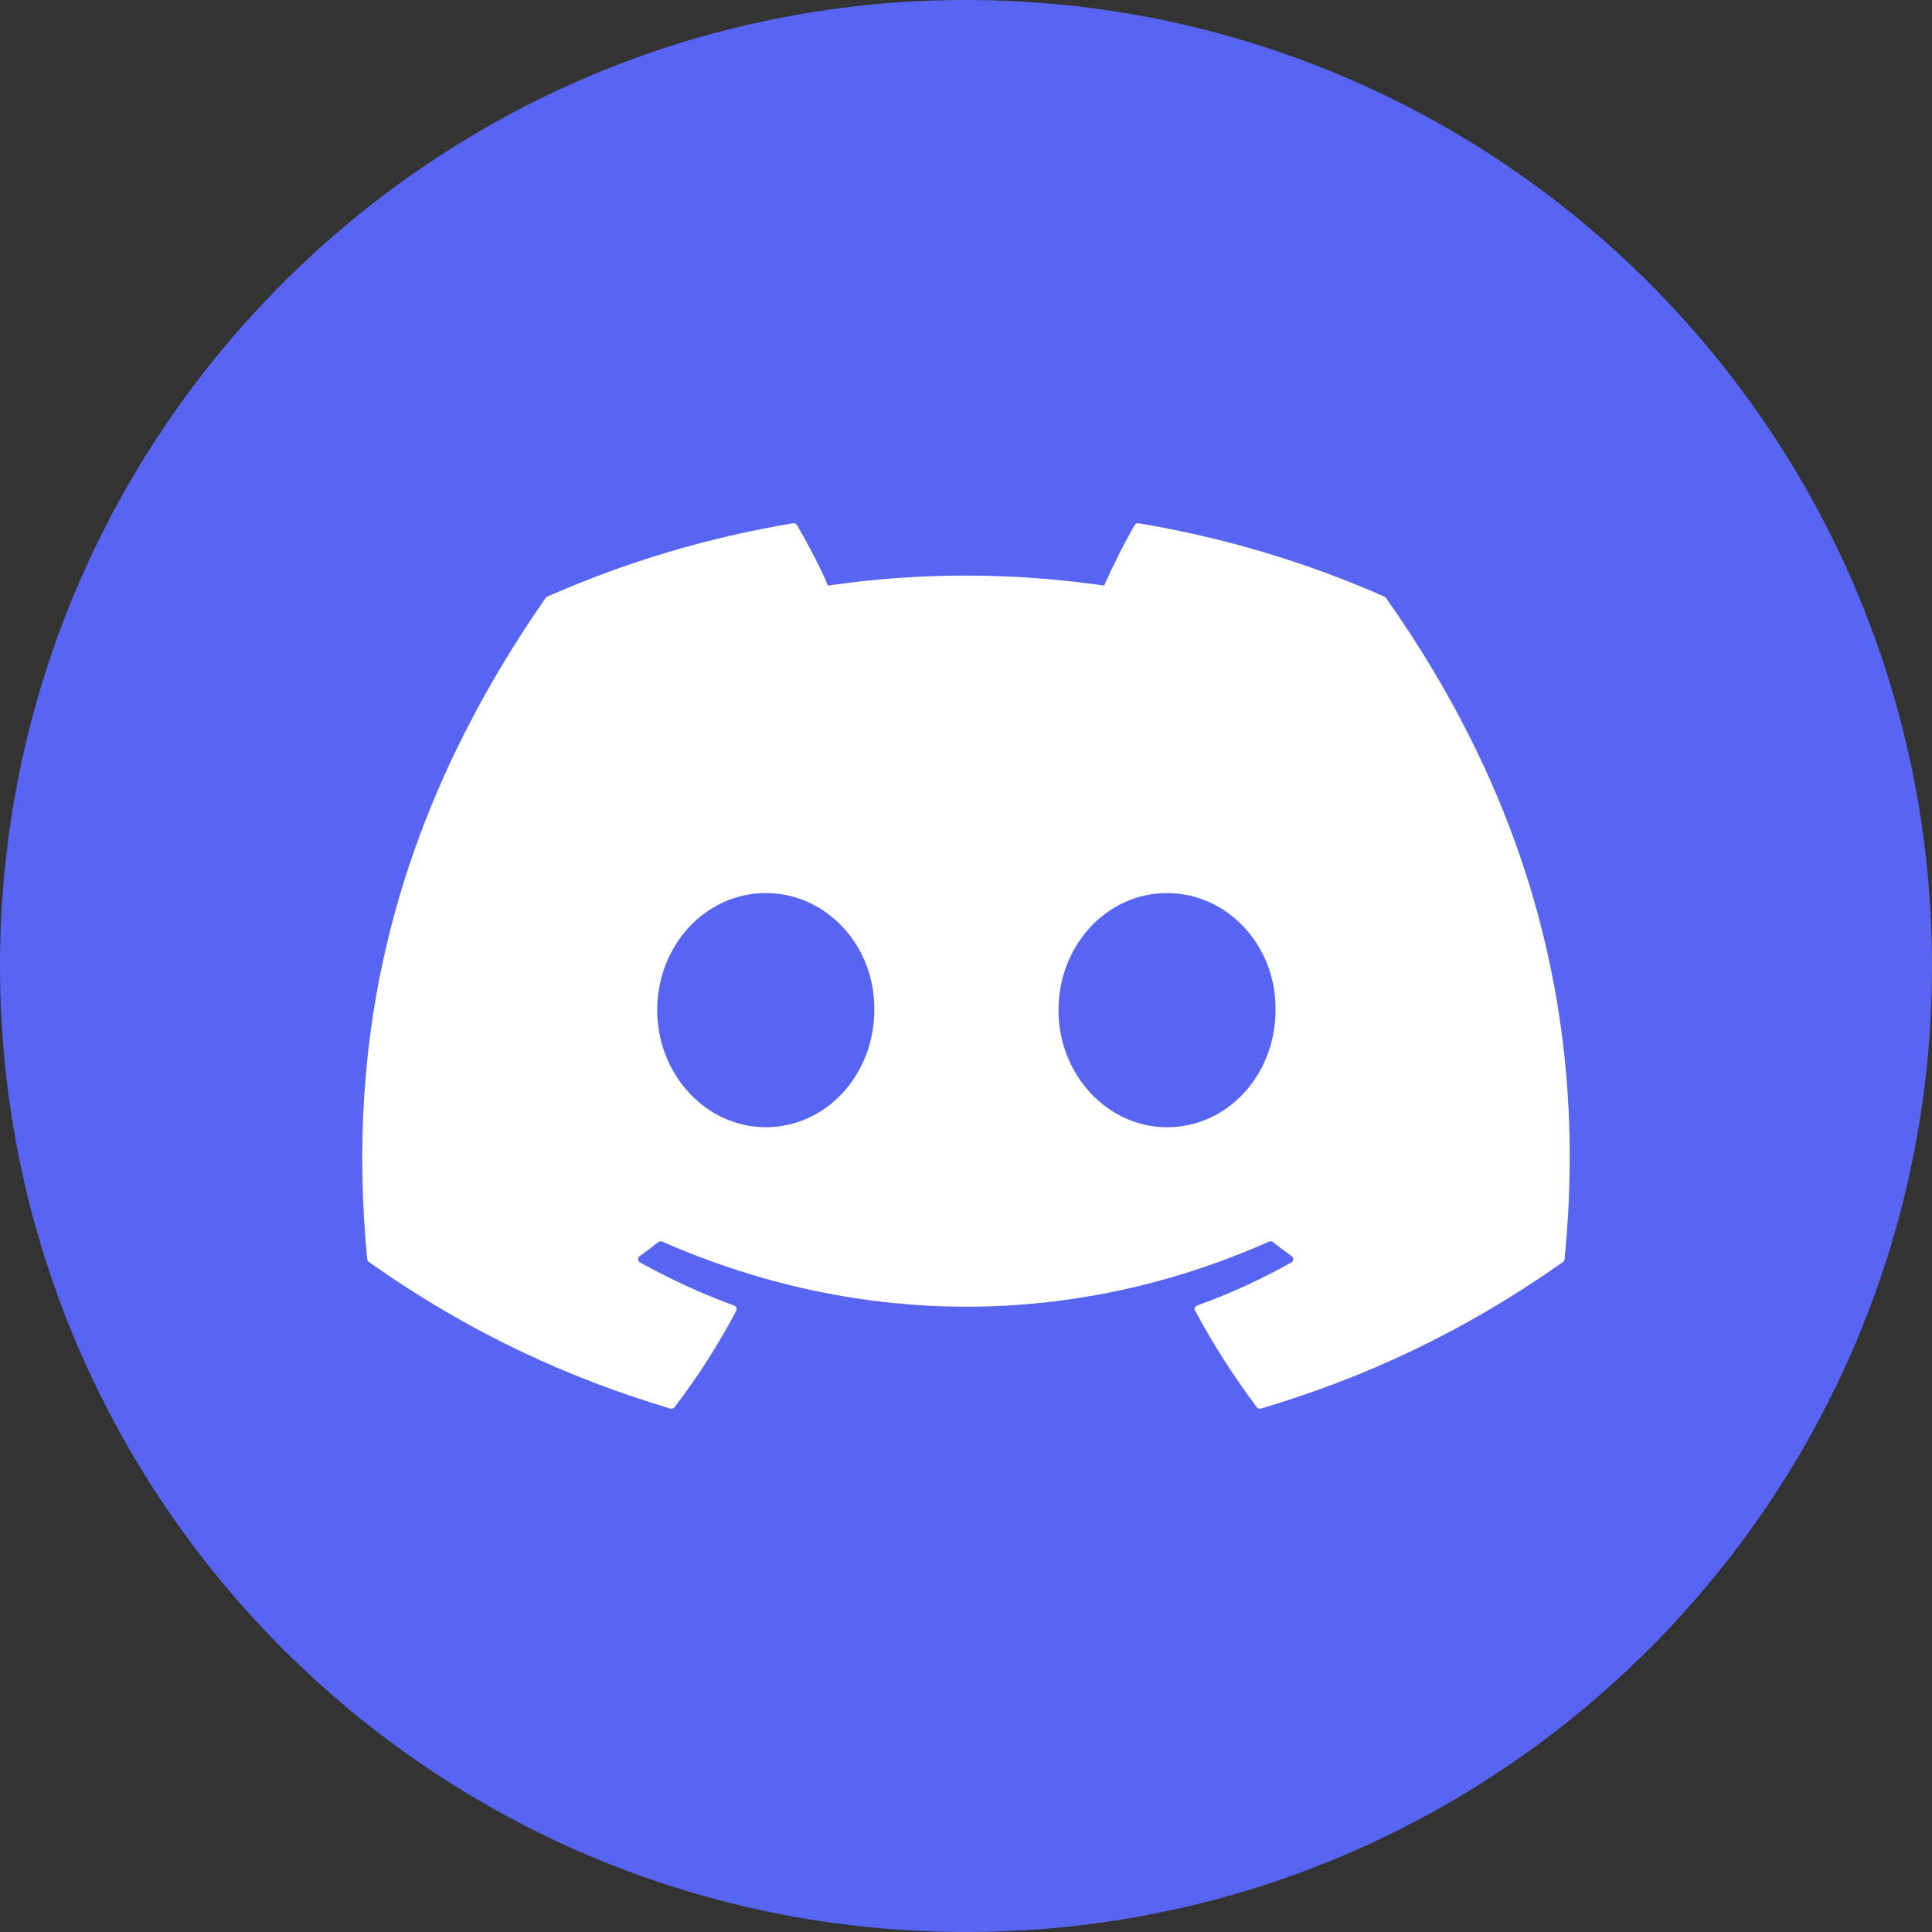
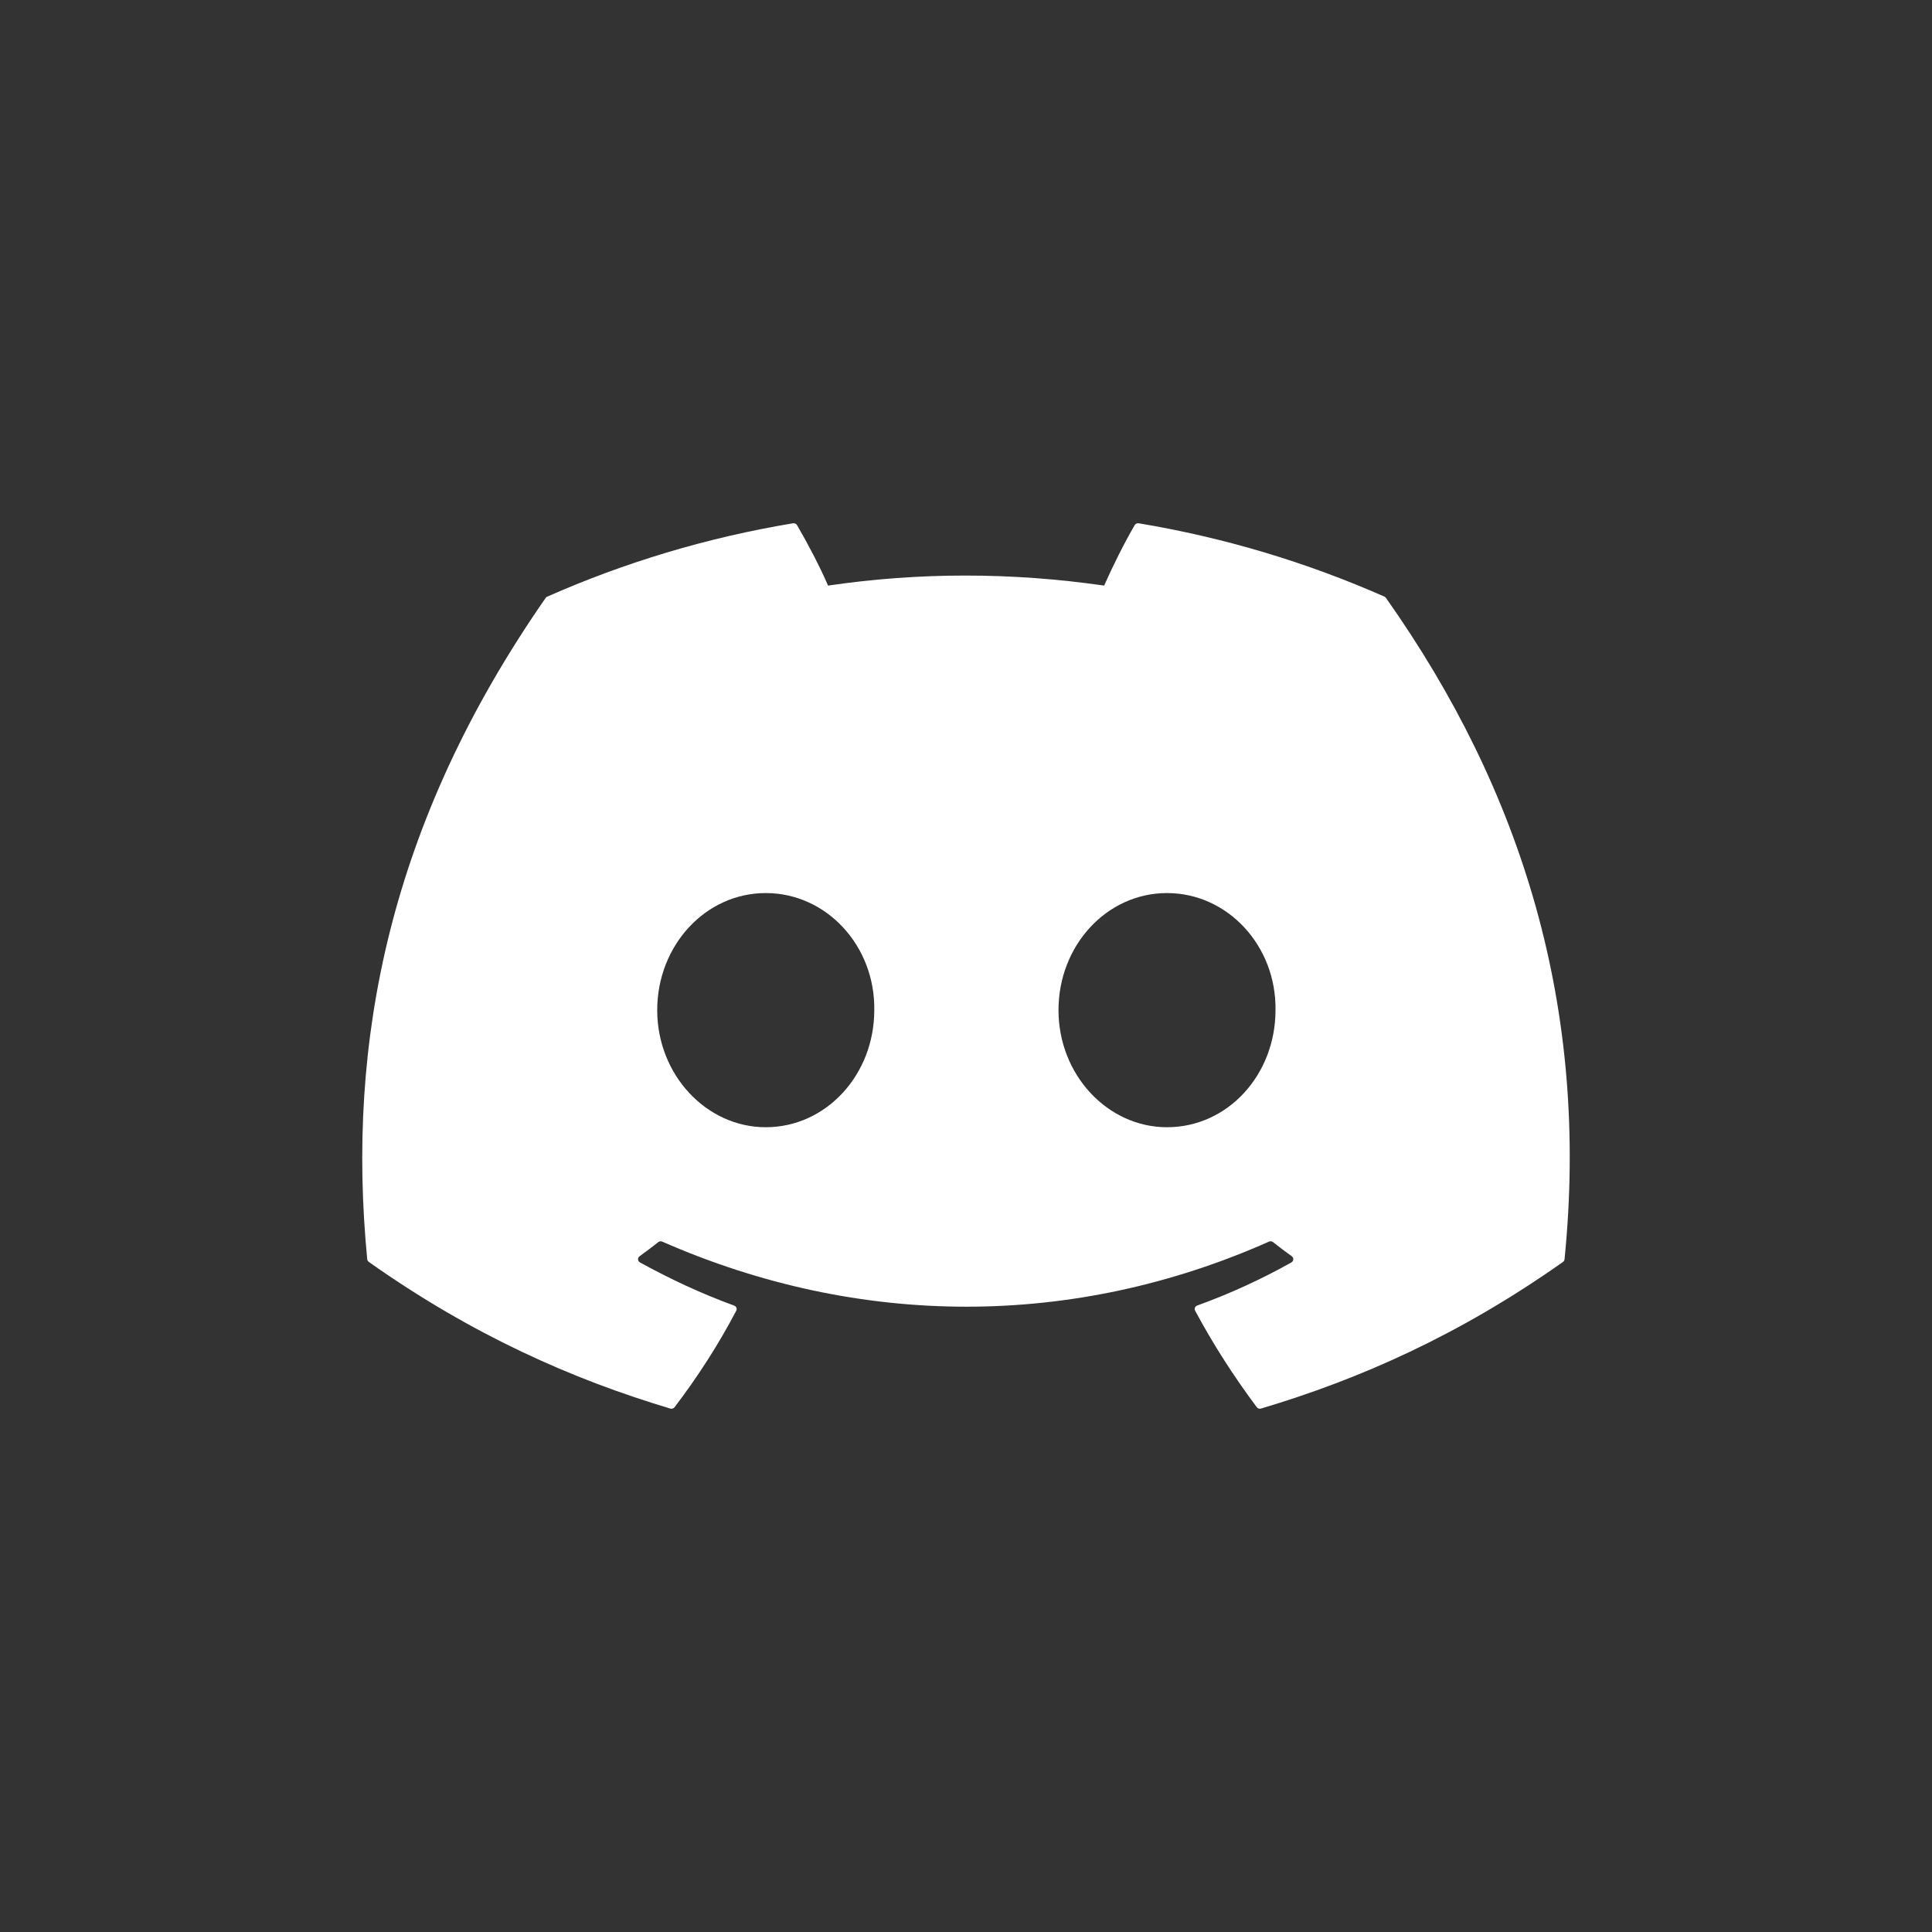
<svg xmlns="http://www.w3.org/2000/svg" viewBox="0 0 40 40" fill="none">
  <rect x="0" y="0" width="40" height="40" fill="#333333" stroke="none" />
-   <path d="M0 20C0 8.954 8.954 0 20 0C31.046 0 40 8.954 40 20C40 31.046 31.046 40 20 40C8.954 40 0 31.046 0 20Z" fill="#5865F2" />
  <path d="M28.664 12.353C27.07 11.649 25.361 11.131 23.575 10.834C23.542 10.829 23.51 10.843 23.493 10.871C23.273 11.248 23.03 11.738 22.86 12.124C20.938 11.847 19.026 11.847 17.144 12.124C16.974 11.729 16.721 11.248 16.501 10.871C16.484 10.844 16.451 10.829 16.419 10.834C14.633 11.13 12.925 11.648 11.33 12.353C11.316 12.358 11.305 12.368 11.297 12.38C8.056 17.039 7.168 21.583 7.603 26.071C7.605 26.093 7.618 26.114 7.636 26.127C9.774 27.638 11.845 28.555 13.878 29.163C13.911 29.173 13.945 29.161 13.966 29.135C14.447 28.503 14.876 27.837 15.243 27.137C15.265 27.096 15.244 27.047 15.2 27.031C14.52 26.783 13.873 26.48 13.25 26.137C13.2 26.109 13.197 26.041 13.242 26.009C13.373 25.914 13.504 25.816 13.629 25.717C13.652 25.698 13.683 25.695 13.71 25.706C17.801 27.503 22.231 27.503 26.274 25.706C26.3 25.694 26.332 25.698 26.356 25.716C26.481 25.815 26.612 25.914 26.744 26.009C26.789 26.041 26.786 26.109 26.737 26.137C26.114 26.487 25.467 26.783 24.786 27.03C24.742 27.046 24.722 27.096 24.744 27.137C25.119 27.836 25.548 28.503 26.02 29.134C26.039 29.161 26.075 29.173 26.107 29.163C28.15 28.555 30.221 27.638 32.36 26.127C32.379 26.114 32.39 26.094 32.392 26.072C32.914 20.883 31.519 16.377 28.696 12.381C28.689 12.368 28.677 12.358 28.664 12.353ZM15.854 23.338C14.622 23.338 13.607 22.25 13.607 20.914C13.607 19.578 14.603 18.49 15.854 18.49C17.116 18.49 18.121 19.587 18.101 20.914C18.101 22.25 17.106 23.338 15.854 23.338ZM24.161 23.338C22.929 23.338 21.915 22.25 21.915 20.914C21.915 19.578 22.91 18.49 24.161 18.49C25.422 18.49 26.428 19.587 26.408 20.914C26.408 22.25 25.422 23.338 24.161 23.338Z" fill="white" />
</svg>